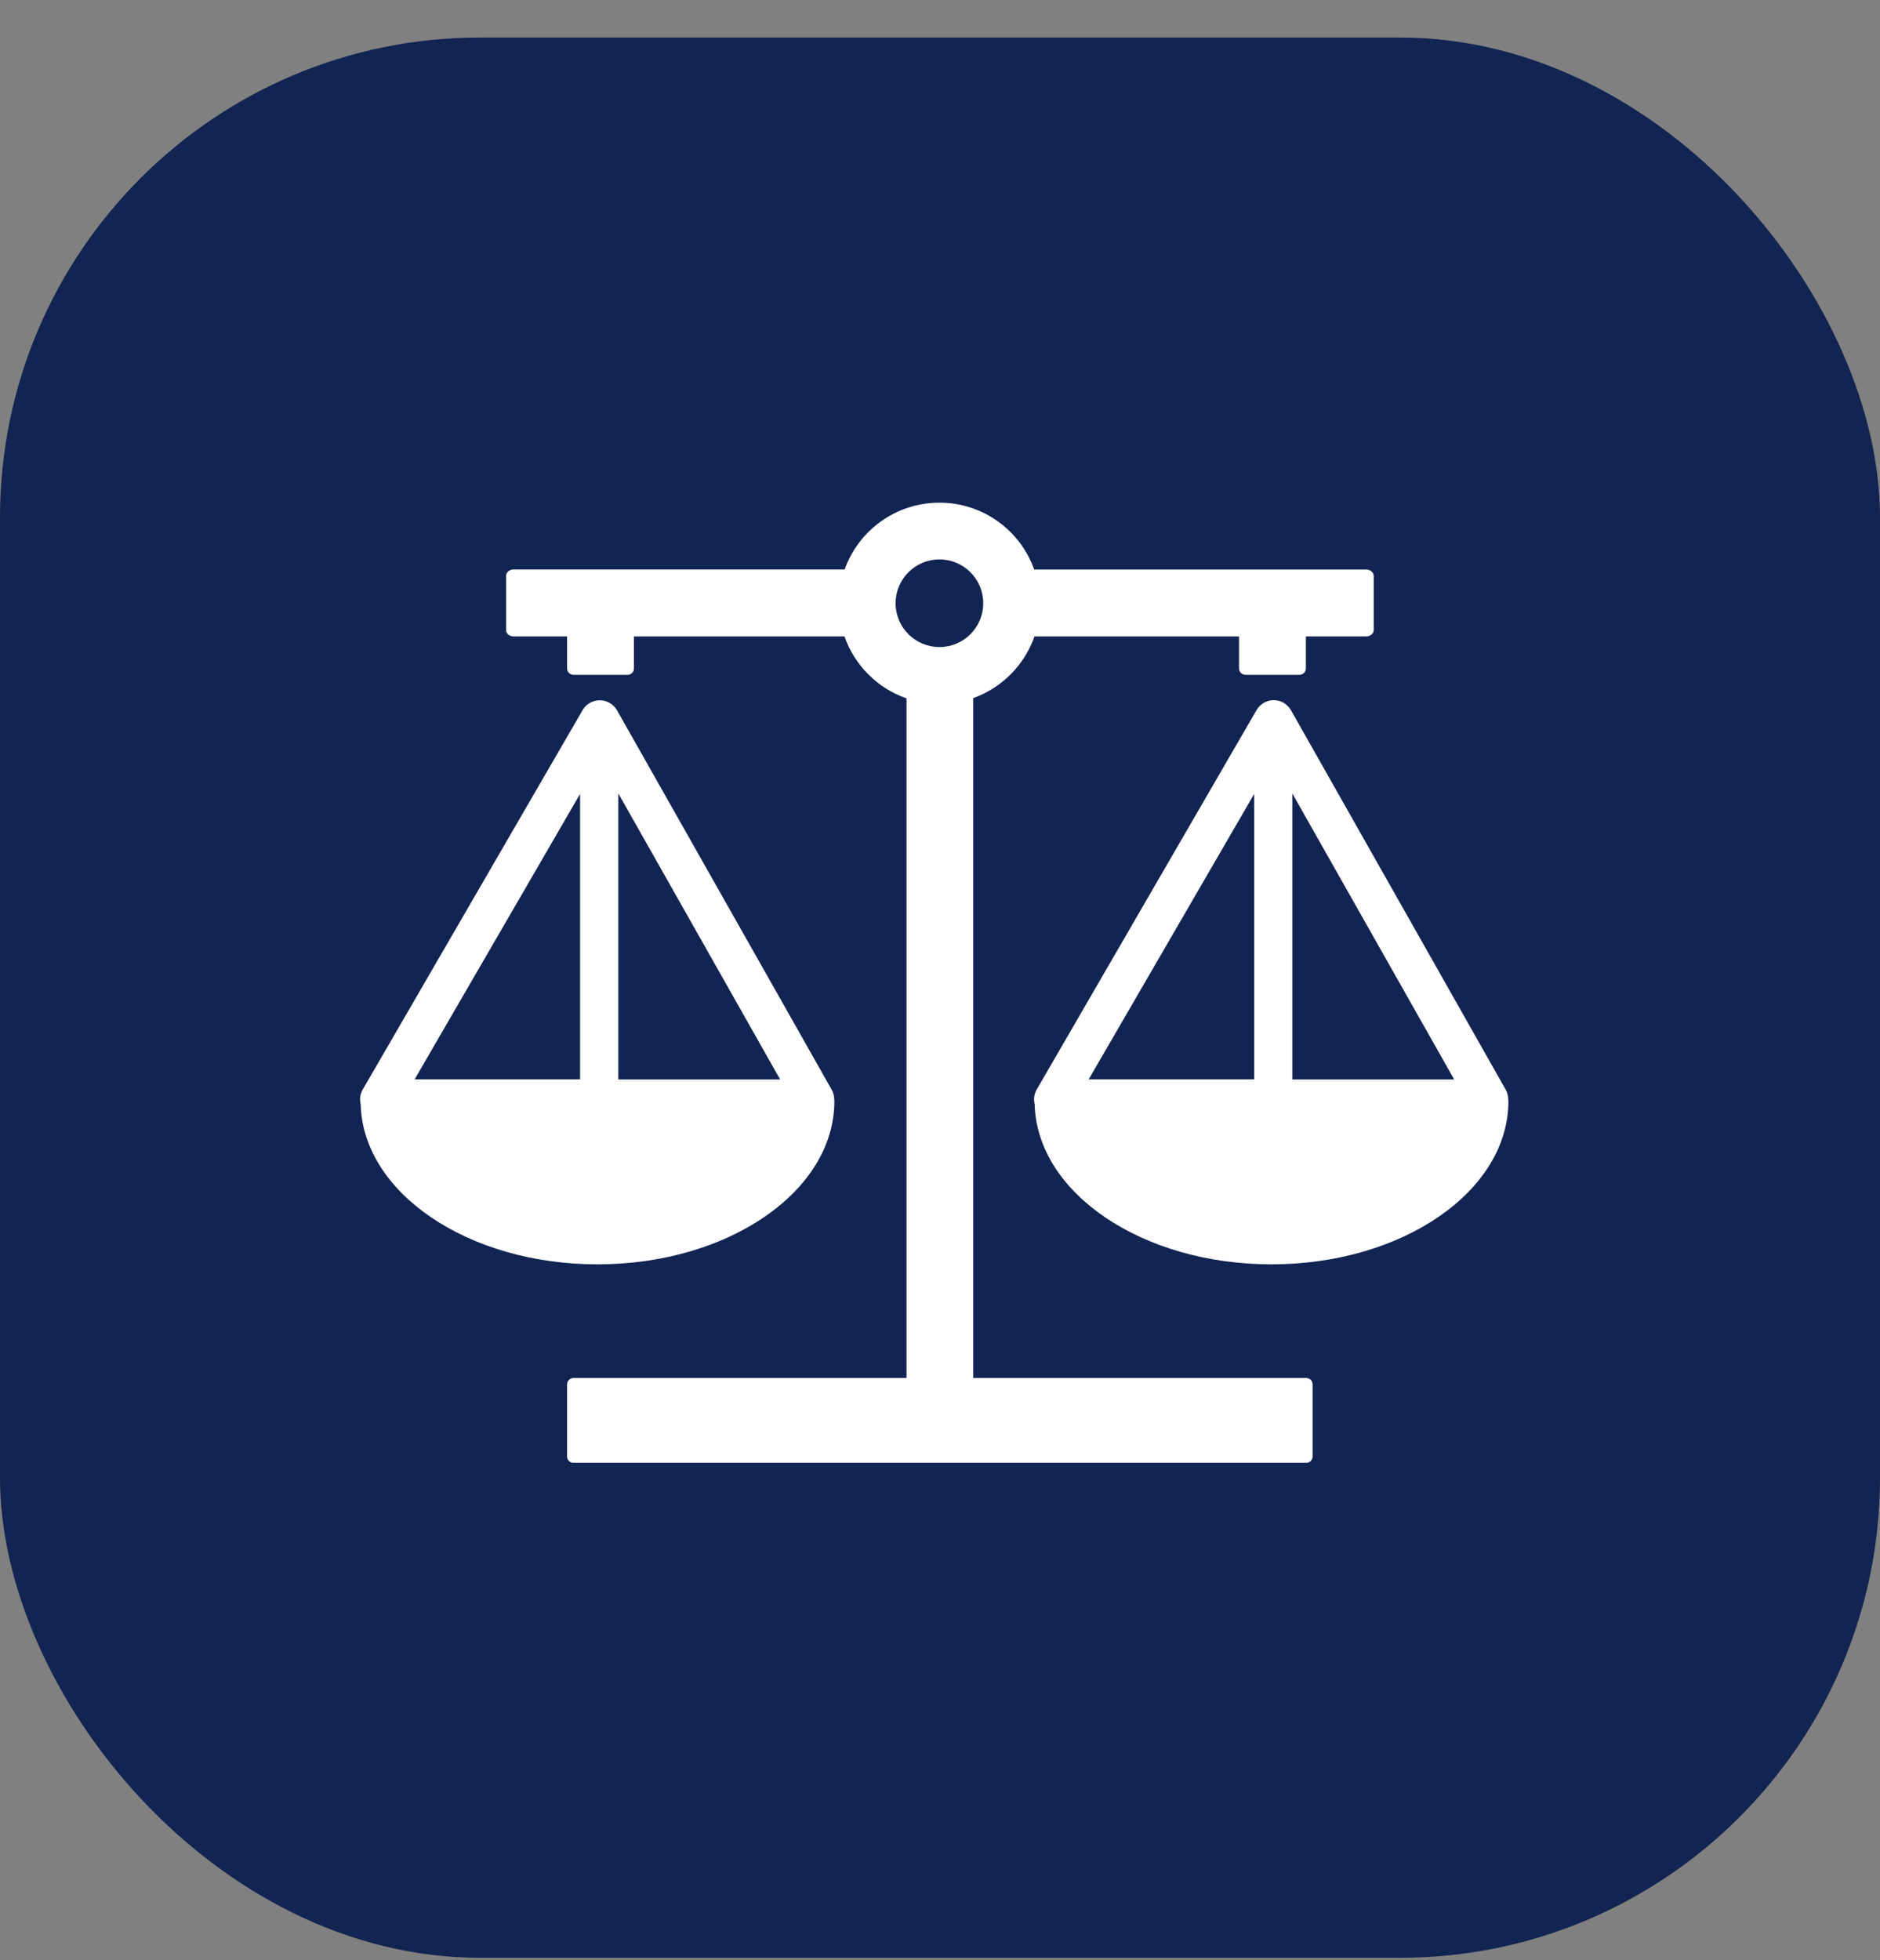
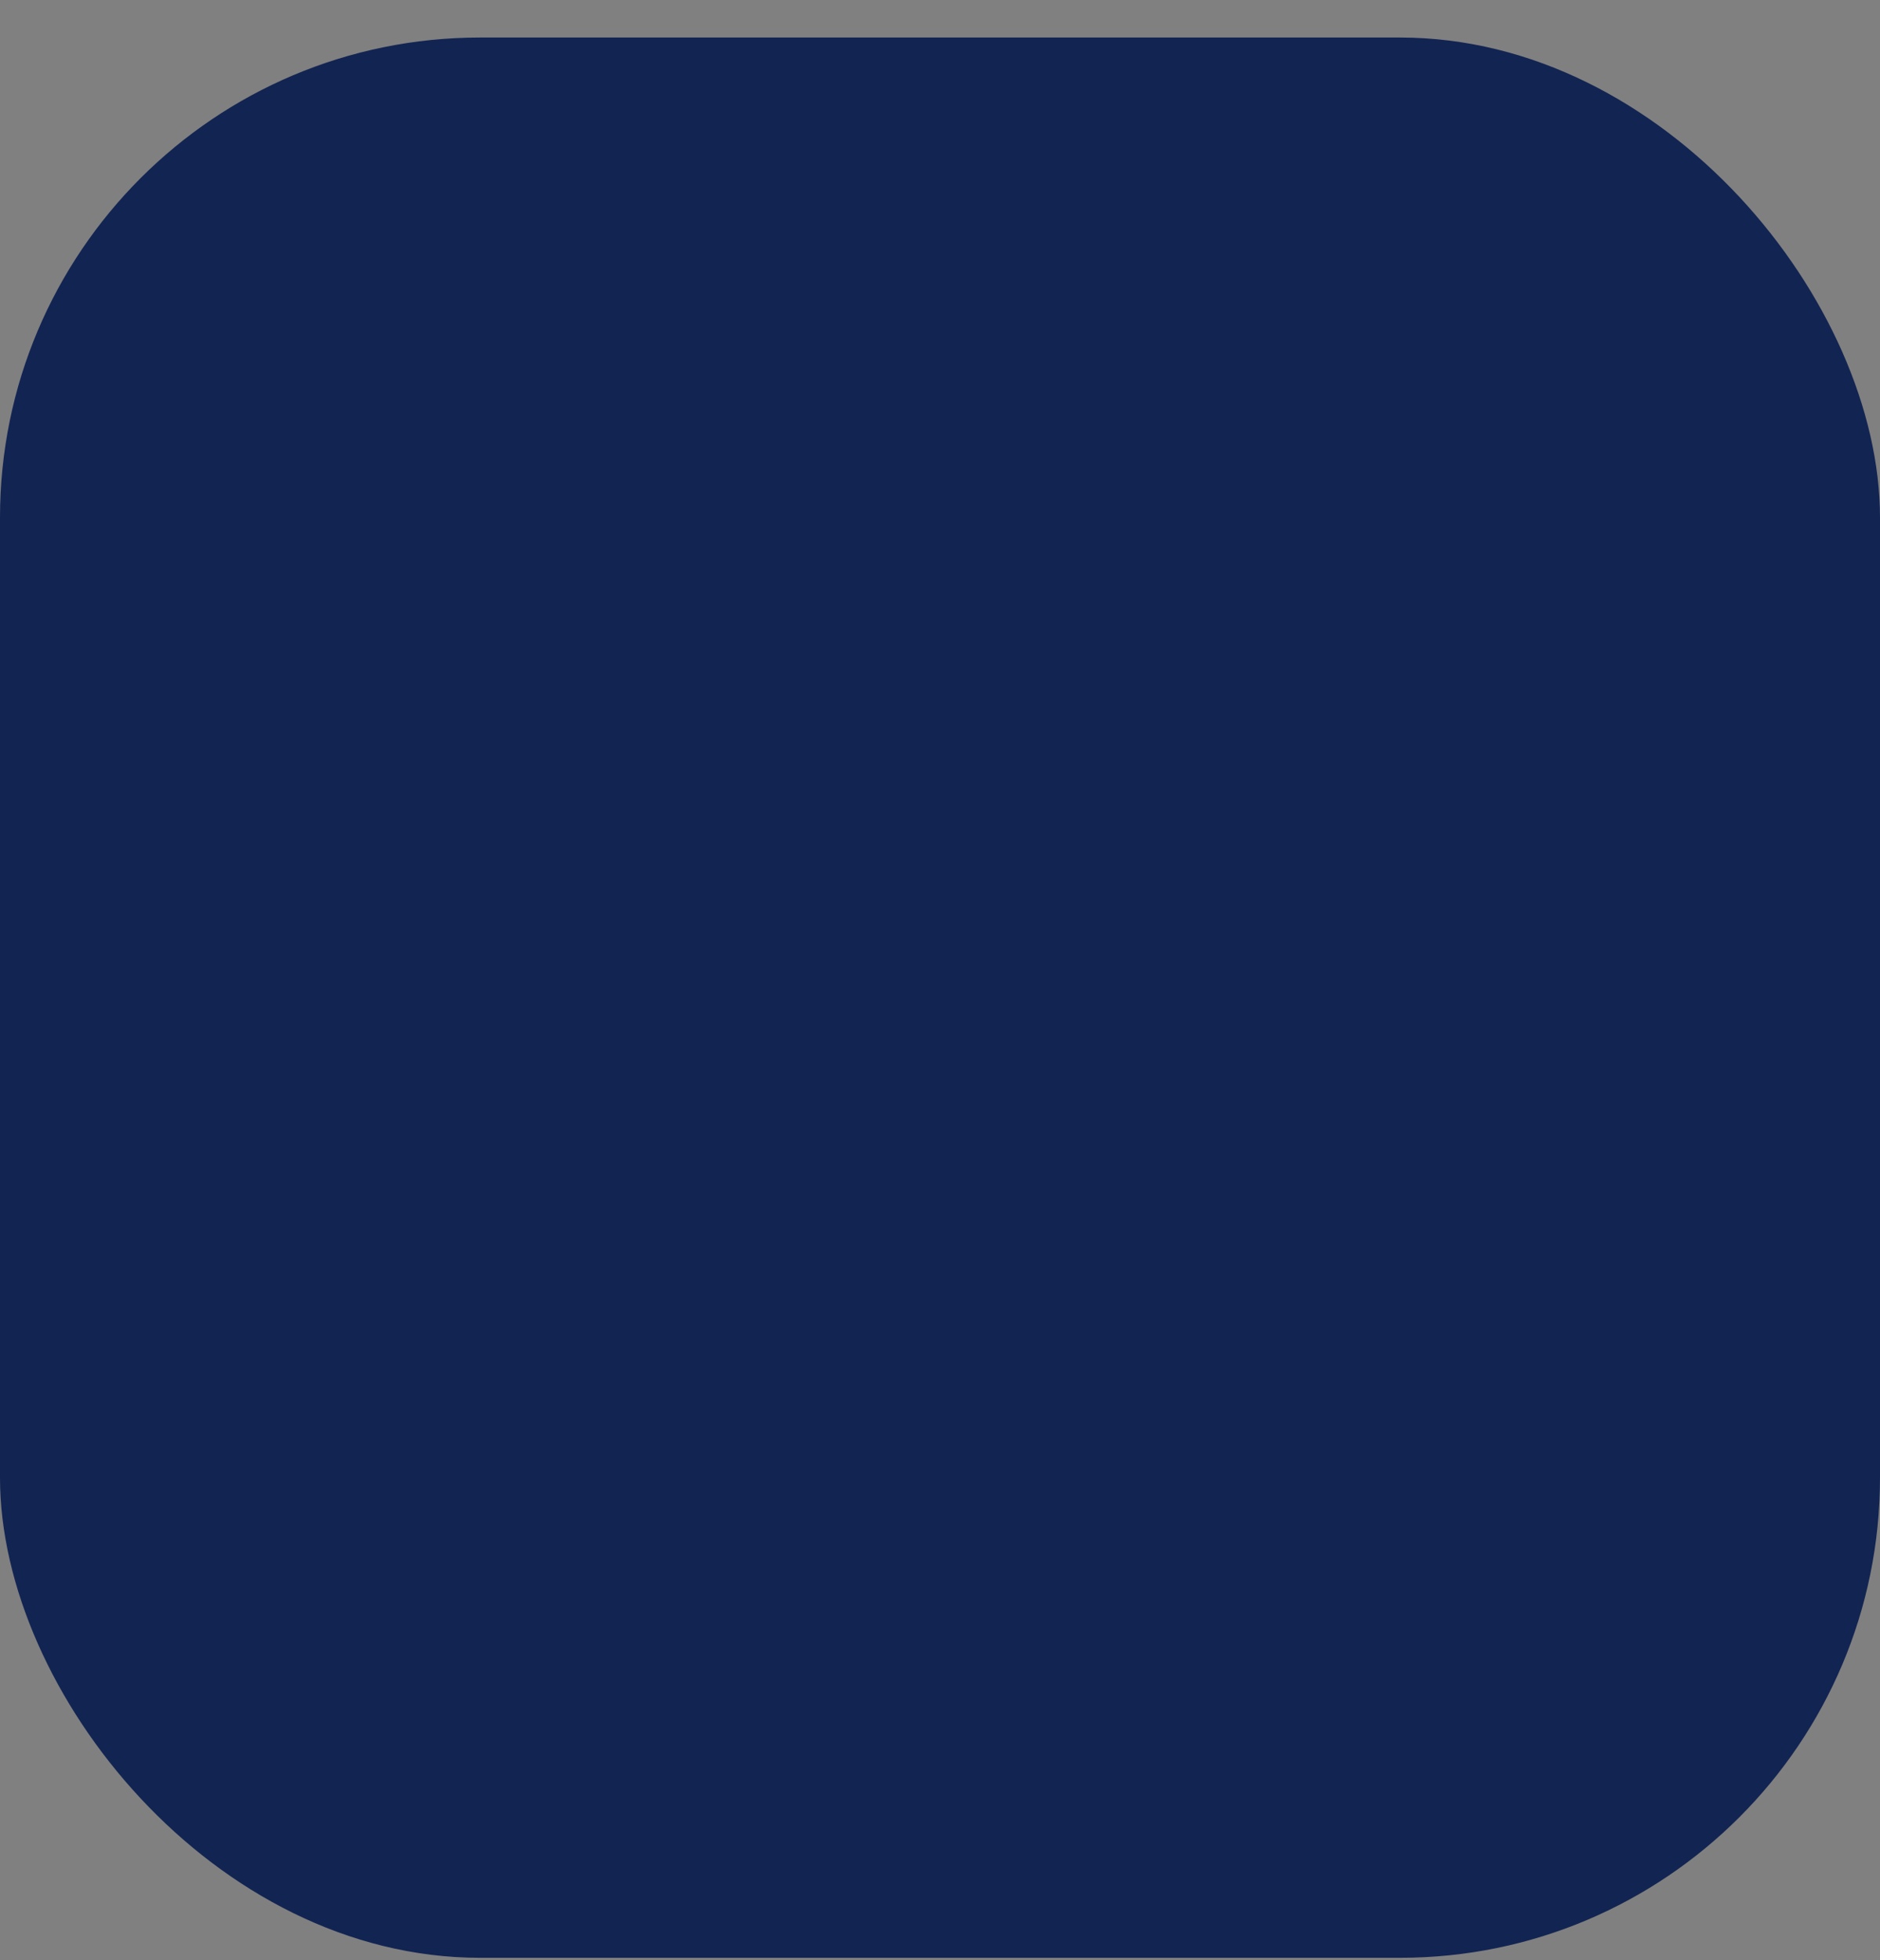
<svg xmlns="http://www.w3.org/2000/svg" width="47" height="49" viewBox="0 0 47 49" fill="none">
  <rect x="0" y="0" width="47" height="49" fill="#808080" stroke="none" />
  <rect y="0.938" width="47" height="48" rx="12" fill="#122452" />
  <g clip-path="url(#clip0_25442_5151)">
    <path fill-rule="evenodd" clip-rule="evenodd" d="M24.331 17.45V34.445H32.656C32.745 34.445 32.815 34.518 32.815 34.606V36.406C32.815 36.494 32.743 36.567 32.656 36.567H14.338C14.25 36.567 14.177 36.494 14.177 36.406V34.606C14.177 34.518 14.25 34.445 14.338 34.445H22.663V17.457C21.939 17.205 21.364 16.632 21.112 15.908H15.848V16.709C15.848 16.798 15.775 16.868 15.689 16.868H14.338C14.25 16.868 14.177 16.796 14.177 16.709V15.908H12.838C12.736 15.908 12.652 15.835 12.652 15.749V14.396C12.652 14.307 12.736 14.235 12.838 14.235H21.116C21.462 13.263 22.392 12.565 23.486 12.565C24.579 12.565 25.509 13.263 25.855 14.237H34.156C34.259 14.237 34.343 14.31 34.343 14.399V15.749C34.343 15.838 34.259 15.908 34.156 15.908H32.647V16.709C32.647 16.798 32.574 16.868 32.488 16.868H31.137C31.049 16.868 30.976 16.796 30.976 16.709V15.908H25.862C25.612 16.625 25.046 17.193 24.331 17.45ZM32.287 17.775L37.64 27.233C37.687 27.314 37.708 27.403 37.705 27.49H37.71C37.71 27.501 37.71 27.513 37.71 27.525C37.71 29.777 35.058 31.604 31.787 31.604C28.551 31.604 25.922 29.817 25.866 27.597C25.857 27.56 25.852 27.518 25.852 27.478C25.852 27.375 25.885 27.277 25.939 27.198L31.413 17.751C31.551 17.513 31.855 17.431 32.093 17.569C32.179 17.623 32.245 17.693 32.287 17.775ZM32.308 19.833V26.983H36.355L32.308 19.833ZM31.355 26.98V19.845L27.217 26.98H31.355ZM15.437 17.775L20.789 27.233C20.836 27.314 20.857 27.403 20.855 27.49H20.859C20.859 27.501 20.859 27.513 20.859 27.525C20.859 29.777 18.208 31.604 14.937 31.604C11.701 31.604 9.072 29.817 9.016 27.597C9.007 27.562 9.002 27.522 9.002 27.48C9.002 27.378 9.035 27.279 9.088 27.2L14.563 17.754C14.701 17.515 15.004 17.434 15.243 17.572C15.329 17.623 15.395 17.693 15.437 17.775ZM15.458 19.833V26.983H19.504L15.458 19.833ZM14.502 26.98V19.845L10.366 26.98H14.502ZM23.486 13.983C24.091 13.983 24.581 14.473 24.581 15.079C24.581 15.684 24.091 16.174 23.486 16.174C22.881 16.174 22.39 15.684 22.39 15.079C22.39 14.473 22.881 13.983 23.486 13.983Z" fill="white" />
  </g>
  <defs>
    <clipPath id="clip0_25442_5151">
-       <rect width="28.71" height="24" fill="white" transform="translate(9 12.562)" />
-     </clipPath>
+       </clipPath>
  </defs>
</svg>